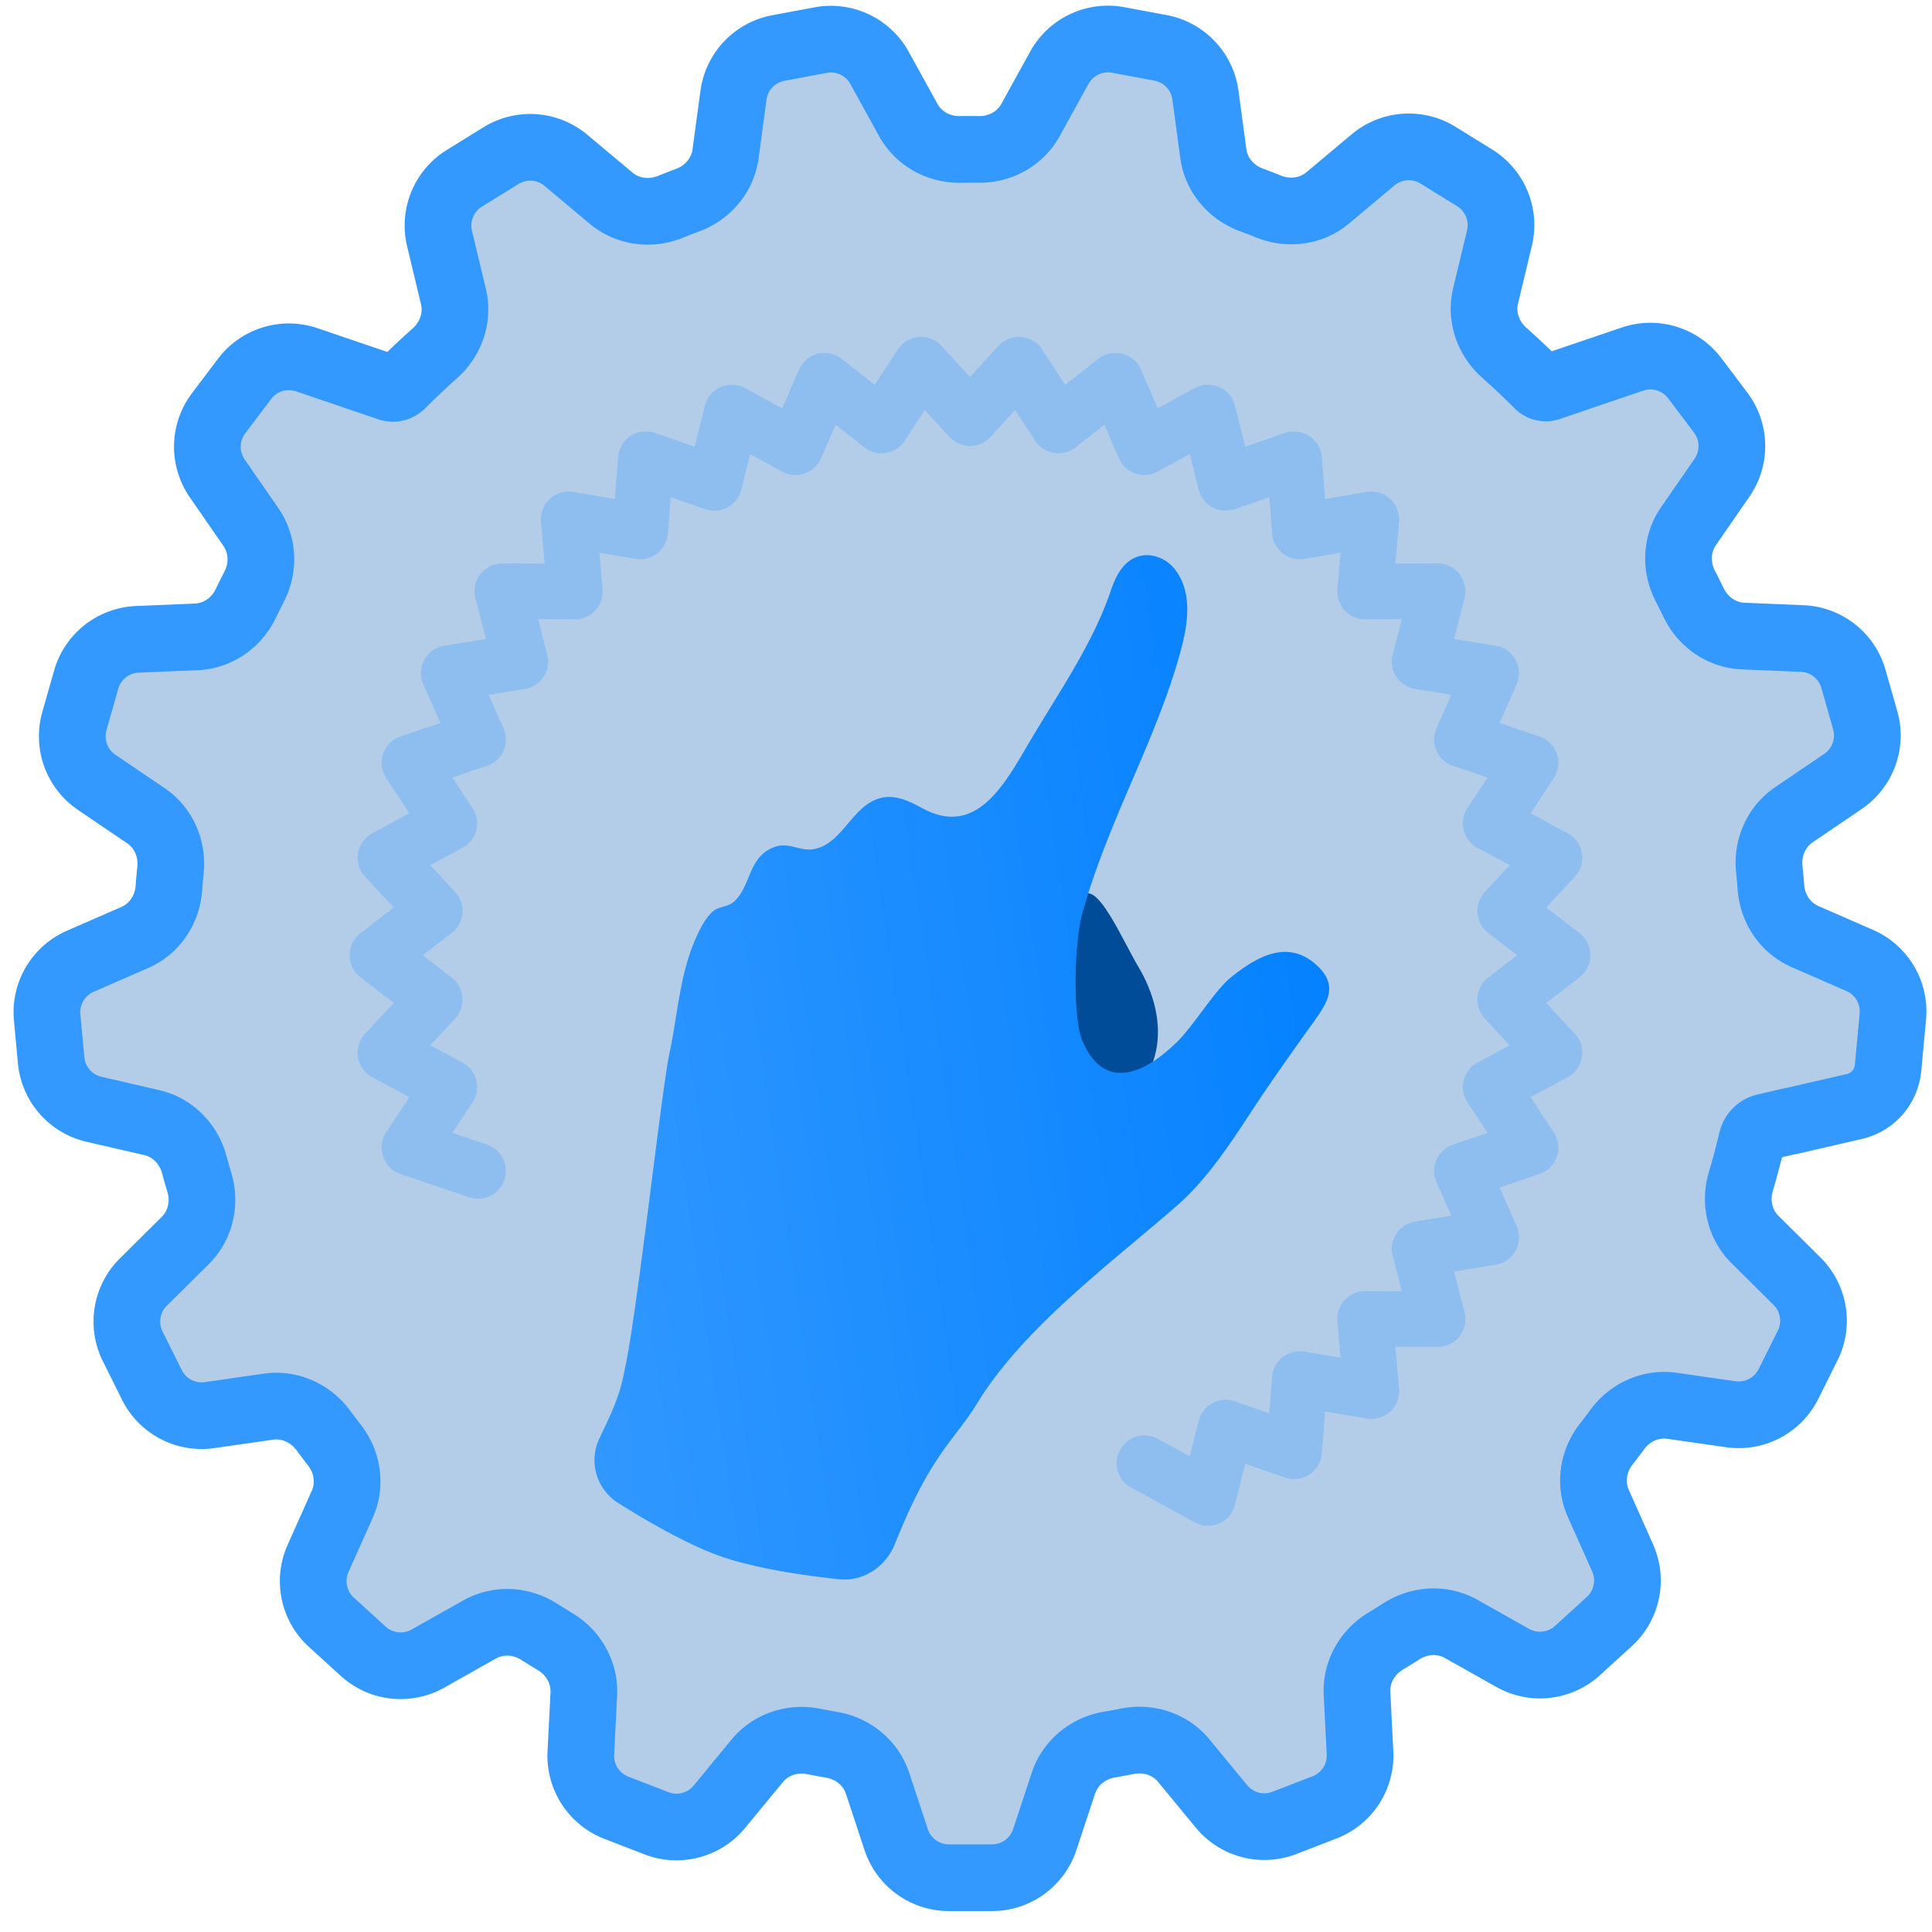
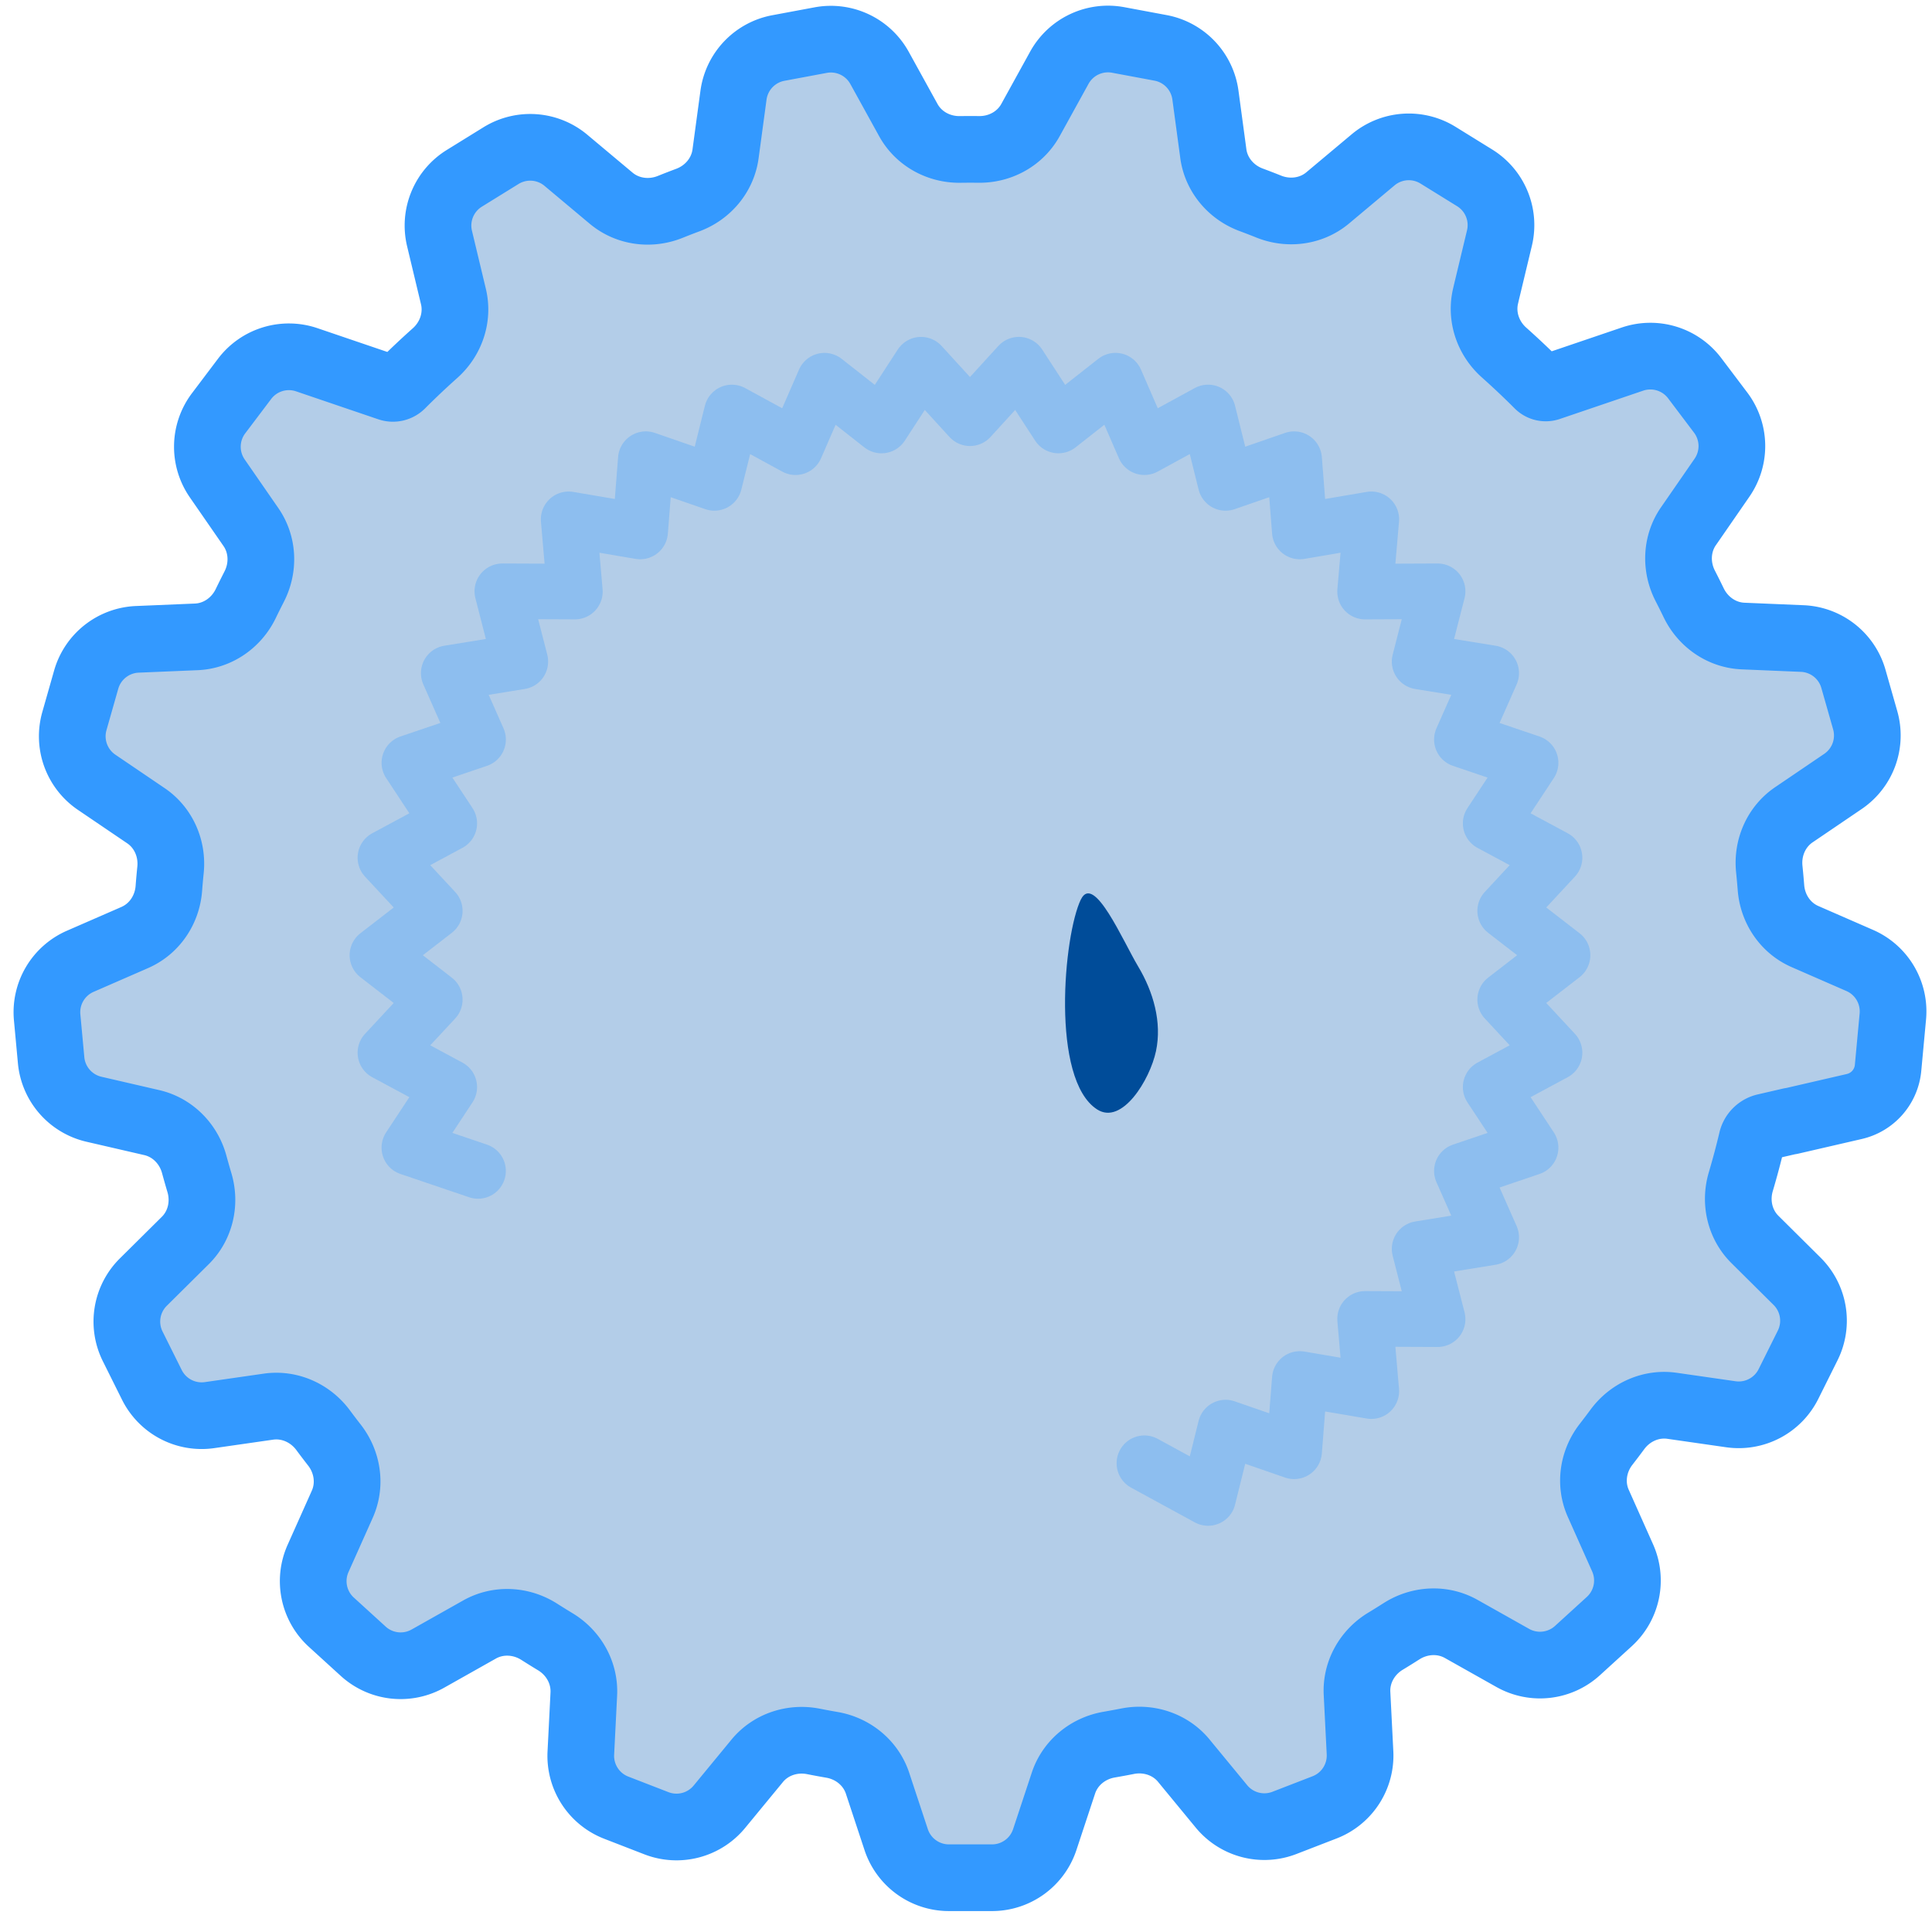
<svg xmlns="http://www.w3.org/2000/svg" width="89" height="89" fill="none">
  <path fill="#0059B3" fill-opacity=".3" d="m82.486 51.65 4.355-1.005.525-5.66-5.69-2.484a37.494 37.494 0 0 0-.37-4.063l1.424-.968 3.7-2.511-1.556-5.467-6.182-.26a36.441 36.441 0 0 0-1.83-3.662l.975-1.41 2.542-3.678-3.426-4.536-5.88 1.998c-.072-.073-.14-.146-.214-.219a37.685 37.685 0 0 0-2.798-2.53c.162-.672.302-1.259.402-1.68l1.042-4.348-4.833-2.992-4.744 3.973a36.304 36.304 0 0 0-3.82-1.476l-.228-1.698-.6-4.43L49.694 1.5l-2.997 5.436a37.662 37.662 0 0 0-4.077.003l-.836-1.516-2.16-3.915-5.586 1.044-.83 6.133c-1.3.422-2.574.916-3.817 1.48l-1.312-1.098-3.427-2.87-4.834 2.992c.33 1.37 1.001 4.179 1.445 6.032a37.645 37.645 0 0 0-2.762 2.503c-.083.083-.162.168-.244.25l-1.641-.557-4.233-1.44-3.425 4.537 3.52 5.092a36.578 36.578 0 0 0-1.824 3.665l-1.71.071-4.468.188-1.555 5.467 5.13 3.482a37.481 37.481 0 0 0-.364 4.063l-1.589.693L2 45.023l.525 5.66 6.034 1.393c.3 1.335.674 2.648 1.118 3.936l-1.216 1.206-3.174 3.147 2.534 5.088 6.134-.882a36.8 36.8 0 0 0 2.47 3.25l-.706 1.58-1.823 4.082 4.201 3.83 5.402-3.04a36.549 36.549 0 0 0 3.475 2.156c-.035.685-.066 1.283-.086 1.711l-.225 4.465 5.3 2.053 3.937-4.782c1.319.32 2.66.567 4.018.741l.542 1.639 1.403 4.244h5.684l1.947-5.89a36.947 36.947 0 0 0 4.017-.744l1.09 1.325 2.842 3.452 5.3-2.053-.312-6.184a36.712 36.712 0 0 0 3.472-2.16c.6.339 1.124.633 1.5.844l3.897 2.193 4.2-3.83a20737.6 20737.6 0 0 1-2.53-5.668 37.065 37.065 0 0 0 2.465-3.253l1.703.244 4.425.636 2.533-5.088-4.395-4.358a36.35 36.35 0 0 0 1.114-3.937l1.672-.387-.001.008Z" />
  <path fill="#004C99" d="M49.796 41.43c.596-1.22 1.939 1.93 2.636 3.094.698 1.166 1.101 2.566.82 3.896-.282 1.33-1.566 3.423-2.71 2.688-2.15-1.378-1.545-8.044-.748-9.679l.002.001Z" />
  <path stroke="#39F" stroke-linecap="round" stroke-linejoin="round" stroke-opacity=".3" stroke-width="2.56" d="m52.718 67.406 2.934 1.6.806-3.243 3.158 1.093.261-3.332 3.295.56-.288-3.328 3.342.014-.83-3.237 3.299-.535-1.352-3.057 3.166-1.073-1.84-2.79 2.943-1.583-2.274-2.448 2.643-2.044-2.643-2.044 2.274-2.447-2.943-1.582 1.84-2.79-3.166-1.073 1.352-3.057-3.299-.535.83-3.237-3.342.014.288-3.33-3.295.561-.261-3.331-3.158 1.093L55.652 19l-2.934 1.6-1.332-3.064-2.628 2.065-1.822-2.802-2.252 2.467L42.43 16.8l-1.822 2.802-2.627-2.065-1.333 3.064-2.934-1.6-.806 3.244-3.158-1.093-.26 3.331-3.295-.56.288 3.329-3.343-.014.83 3.237-3.299.535 1.352 3.057-3.165 1.072 1.839 2.79-2.943 1.584 2.275 2.447-2.643 2.044 2.643 2.045-2.275 2.447 2.943 1.582-1.84 2.79 3.165 1.073" />
-   <path fill="url(#a)" d="M30.846 48.487c-.388 1.82-1.506 12.119-2.064 14.578-.223 1.248-.626 2.055-1.166 3.189a2.328 2.328 0 0 0 .865 2.985c1.325.835 3.193 1.919 4.736 2.46 1.605.561 3.846.882 5.429 1.051 1.133.121 2.166-.582 2.587-1.641 1.655-4.16 2.742-4.755 3.801-6.492 2.11-3.46 6.27-6.528 9.202-9.094 1.347-1.179 2.414-2.797 3.38-4.274.858-1.31 1.766-2.587 2.673-3.861.737-1.037 1.52-1.909.324-2.962-1.318-1.163-2.72-.356-3.903.592-.758.607-1.706 2.212-2.485 2.976-1.728 1.695-3.473 2.15-4.388-.112-.393-.972-.374-4.24.004-5.748 1.212-4.366 3.384-7.94 4.518-12.04.34-1.23.634-2.77-.255-3.89-.395-.5-1.118-.773-1.727-.553-.627.225-.975.874-1.183 1.492-.868 2.58-2.441 4.762-3.903 7.262l-.022.038c-1.099 1.879-2.396 4.096-4.786 2.784-.553-.303-1.166-.598-1.787-.492-1.425.244-1.832 2.142-3.215 2.381-.664.114-1.135-.358-1.837-.085-1.179.458-1.031 1.743-1.812 2.488-.288.274-.685.219-.972.45-.407.33-.734 1.058-.925 1.534-.632 1.578-.737 3.334-1.09 4.984Z" />
  <path stroke="#39F" stroke-linecap="round" stroke-linejoin="round" stroke-width="3.072" d="M82.486 51.646c0 .002.001.003.003.003l2.933-.677a2.015 2.015 0 0 0 1.554-1.777l.22-2.368a2.56 2.56 0 0 0-1.525-2.582l-2.522-1.101c-.901-.393-1.49-1.269-1.567-2.249a37.987 37.987 0 0 0-.078-.863c-.1-.977.318-1.944 1.13-2.497l.096-.065 2.168-1.472a2.56 2.56 0 0 0 1.025-2.819l-.543-1.907a2.56 2.56 0 0 0-2.355-1.857l-2.728-.115c-.982-.041-1.846-.645-2.274-1.529a36.424 36.424 0 0 0-.391-.784c-.45-.876-.413-1.933.147-2.744l.058-.083 1.49-2.156a2.56 2.56 0 0 0-.063-2.998l-1.195-1.583a2.56 2.56 0 0 0-2.868-.881l-3.839 1.304a.488.488 0 0 1-.503-.12v0a37.674 37.674 0 0 0-1.575-1.488c-.734-.654-1.076-1.65-.848-2.606l.027-.117.611-2.549a2.56 2.56 0 0 0-1.142-2.773L66.246 7.15a2.56 2.56 0 0 0-2.993.214l-2.091 1.752c-.754.631-1.8.767-2.713.402a36.1 36.1 0 0 0-.818-.316c-.923-.344-1.606-1.15-1.738-2.126l-.013-.1-.351-2.597a2.56 2.56 0 0 0-2.067-2.174l-1.95-.364A2.559 2.559 0 0 0 48.8 3.12l-1.329 2.41c-.474.86-1.398 1.365-2.38 1.353a35.866 35.866 0 0 0-.865.001c-.983.013-1.909-.492-2.383-1.353l-.06-.108-1.266-2.295a2.56 2.56 0 0 0-2.712-1.28l-1.95.364a2.56 2.56 0 0 0-2.066 2.174l-.366 2.705c-.132.974-.813 1.78-1.734 2.124-.274.102-.547.208-.818.317-.913.367-1.96.231-2.715-.4l-.078-.065-2.009-1.683a2.56 2.56 0 0 0-2.991-.214L21.39 8.214c-.94.582-1.4 1.7-1.142 2.775l.64 2.673c.228.954-.113 1.949-.844 2.602-.527.47-1.042.956-1.545 1.46v0a.56.56 0 0 1-.576.138l-1.31-.445-2.48-.844a2.56 2.56 0 0 0-2.867.881l-1.196 1.584a2.56 2.56 0 0 0-.063 2.998l1.553 2.245c.56.81.599 1.865.15 2.741-.133.26-.263.52-.39.783-.428.887-1.294 1.492-2.278 1.533l-.1.004-2.62.11A2.56 2.56 0 0 0 3.97 31.31l-.543 1.908a2.56 2.56 0 0 0 1.024 2.818l2.273 1.542c.812.551 1.23 1.517 1.131 2.492-.029.288-.055.576-.077.864-.077.981-.665 1.858-1.567 2.252l-.113.05-2.401 1.047a2.56 2.56 0 0 0-1.525 2.583l.183 1.976a2.56 2.56 0 0 0 1.973 2.257l2.662.615c.96.221 1.7.975 1.957 1.925.077.282.157.563.24.842.28.943.048 1.971-.65 2.663l-.075.074-1.86 1.844a2.56 2.56 0 0 0-.489 2.96l.884 1.775a2.561 2.561 0 0 0 2.657 1.392l2.714-.39c.971-.139 1.93.294 2.515 1.082.172.232.347.462.525.69.605.778.762 1.823.36 2.722l-.048.108-1.069 2.392a2.56 2.56 0 0 0 .613 2.936l1.467 1.337a2.56 2.56 0 0 0 2.98.34l2.384-1.343c.859-.482 1.914-.423 2.744.106.246.156.493.31.741.46.842.507 1.362 1.424 1.314 2.406l-.005.105-.132 2.617a2.56 2.56 0 0 0 1.632 2.516l1.85.717a2.56 2.56 0 0 0 2.901-.76l1.741-2.115c.624-.758 1.625-1.084 2.588-.895.284.056.57.109.855.158.972.167 1.792.835 2.102 1.77l.035.108.822 2.487a2.56 2.56 0 0 0 2.43 1.757h1.984a2.56 2.56 0 0 0 2.431-1.757l.861-2.604c.31-.934 1.128-1.6 2.098-1.769.286-.05.571-.102.856-.158.964-.19 1.965.136 2.59.894.023.03.047.057.069.085l1.666 2.023a2.56 2.56 0 0 0 2.9.76l1.851-.716a2.559 2.559 0 0 0 1.632-2.515l-.138-2.733c-.05-.981.47-1.897 1.31-2.405.249-.15.495-.304.74-.46.832-.531 1.888-.59 2.748-.107l.093.052 2.284 1.285a2.56 2.56 0 0 0 2.98-.339l1.466-1.336a2.56 2.56 0 0 0 .613-2.936l-1.12-2.51c-.401-.898-.246-1.941.358-2.718.178-.23.353-.46.525-.693.584-.79 1.544-1.223 2.516-1.083l.113.016 2.593.373a2.56 2.56 0 0 0 2.656-1.393l.885-1.776a2.559 2.559 0 0 0-.49-2.958l-1.94-1.925c-.698-.692-.93-1.719-.651-2.66.187-.632.358-1.27.51-1.913a.817.817 0 0 1 .609-.61l1.173-.271c.002 0 .003.001.003.003v0Z" />
  <defs>
    <linearGradient id="a" x1="63.778" x2="21.729" y1="36.074" y2="42.266" gradientUnits="userSpaceOnUse">
      <stop stop-color="#007FFF" />
      <stop offset="1" stop-color="#39F" />
    </linearGradient>
  </defs>
</svg>